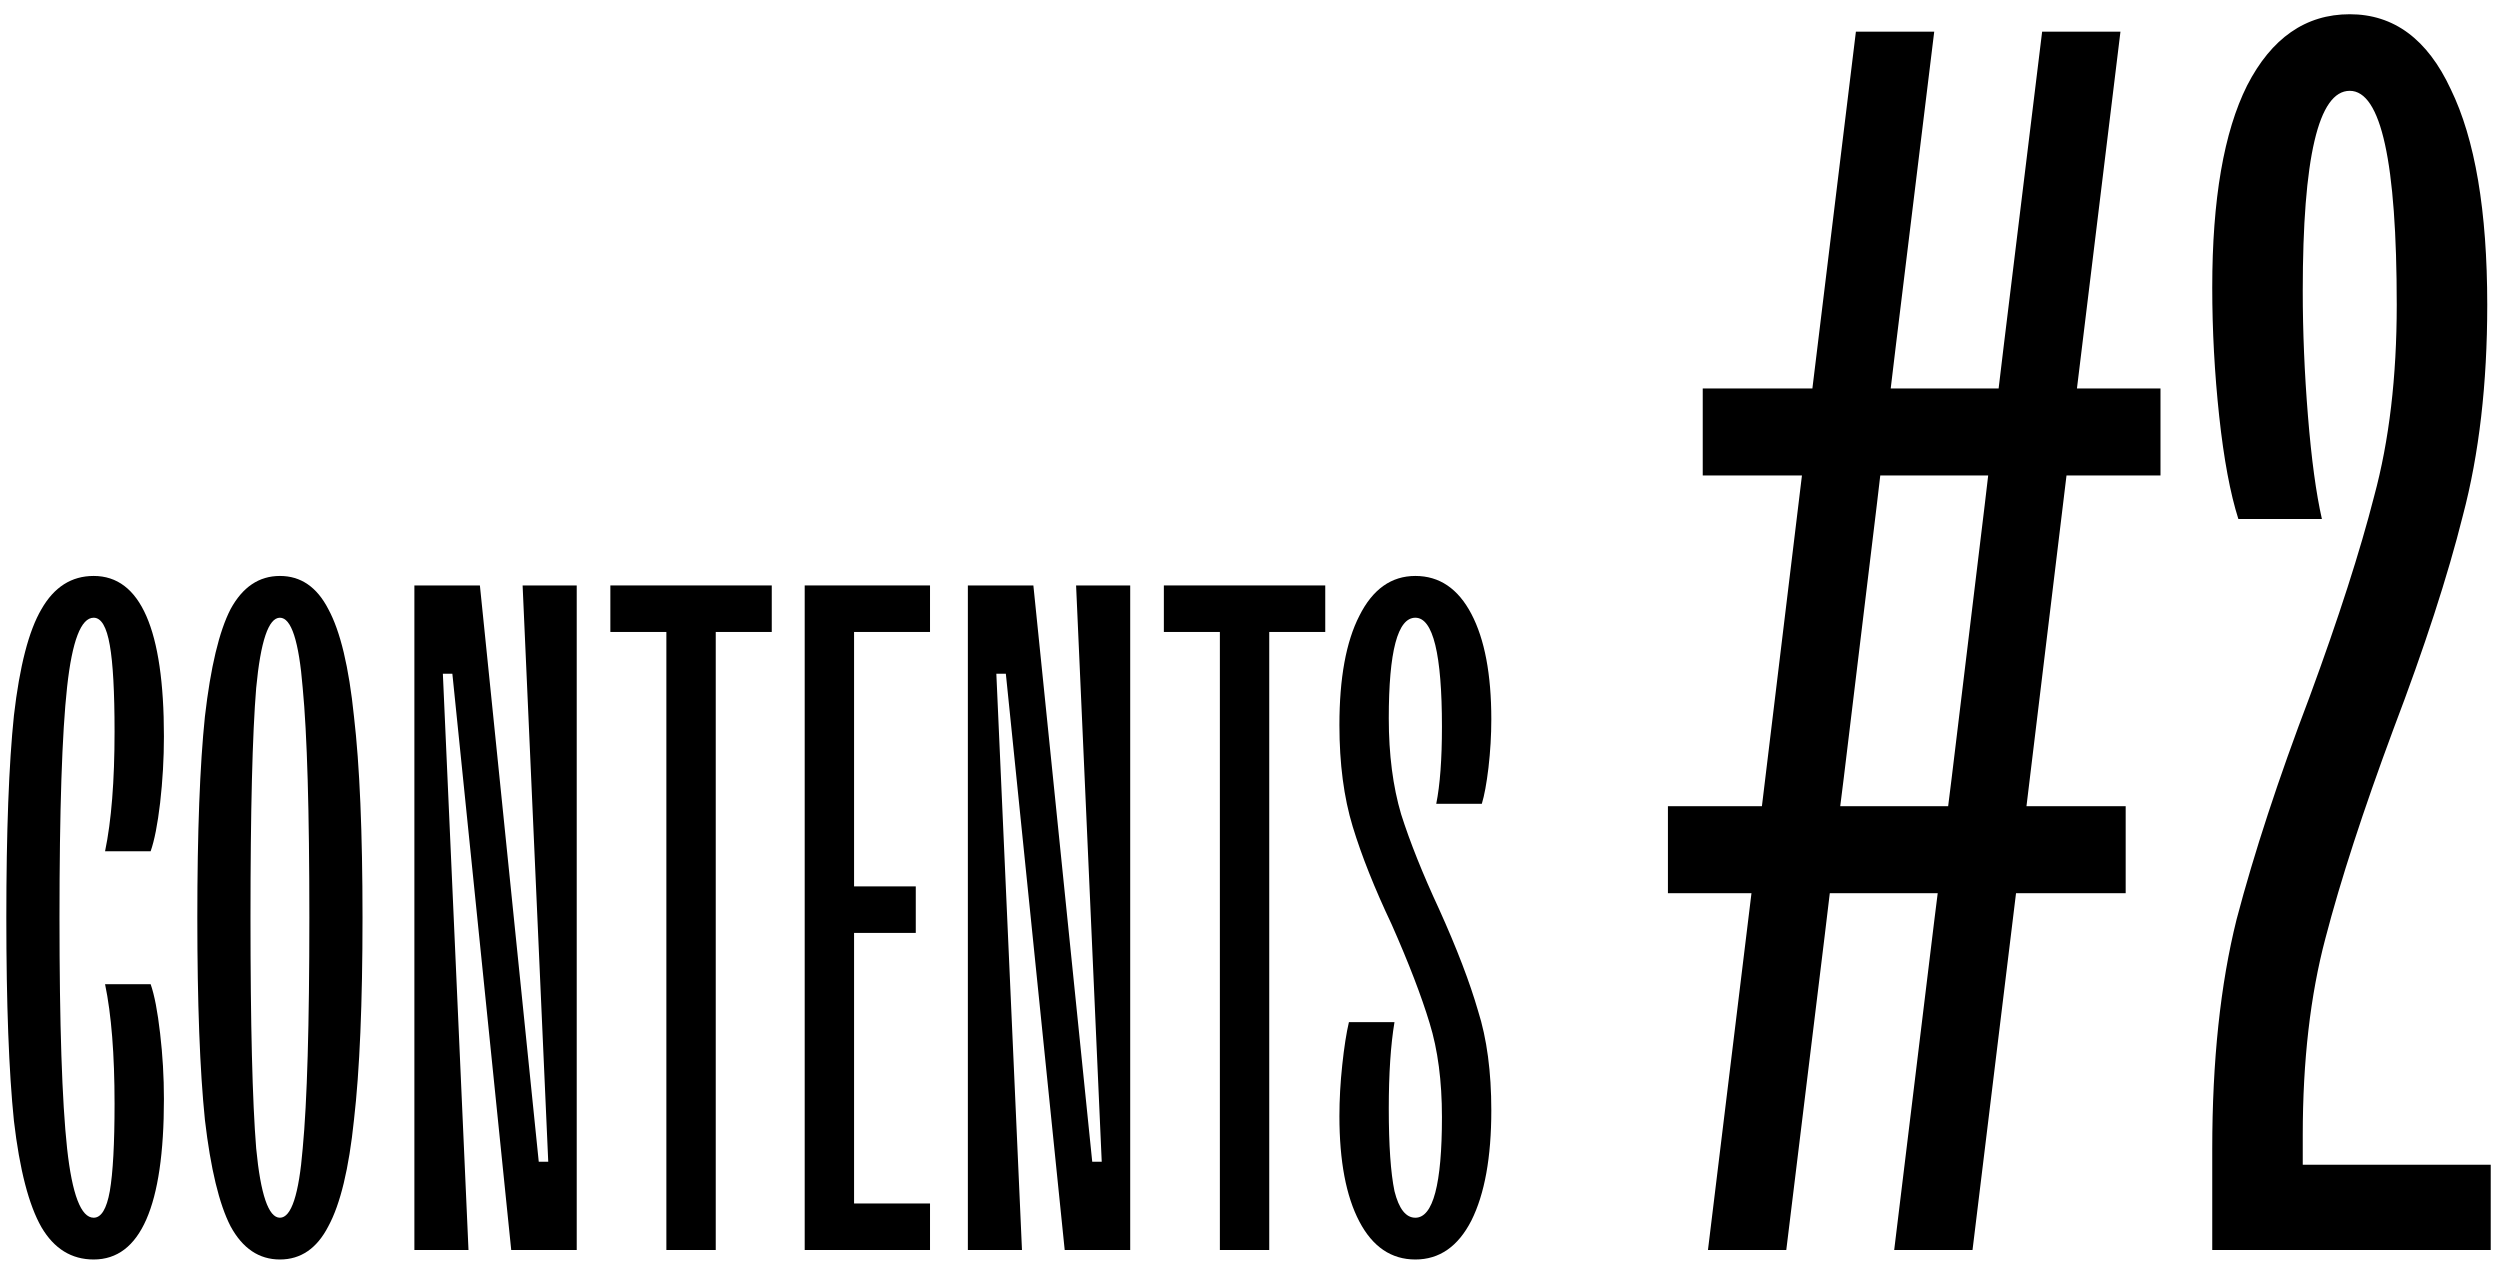
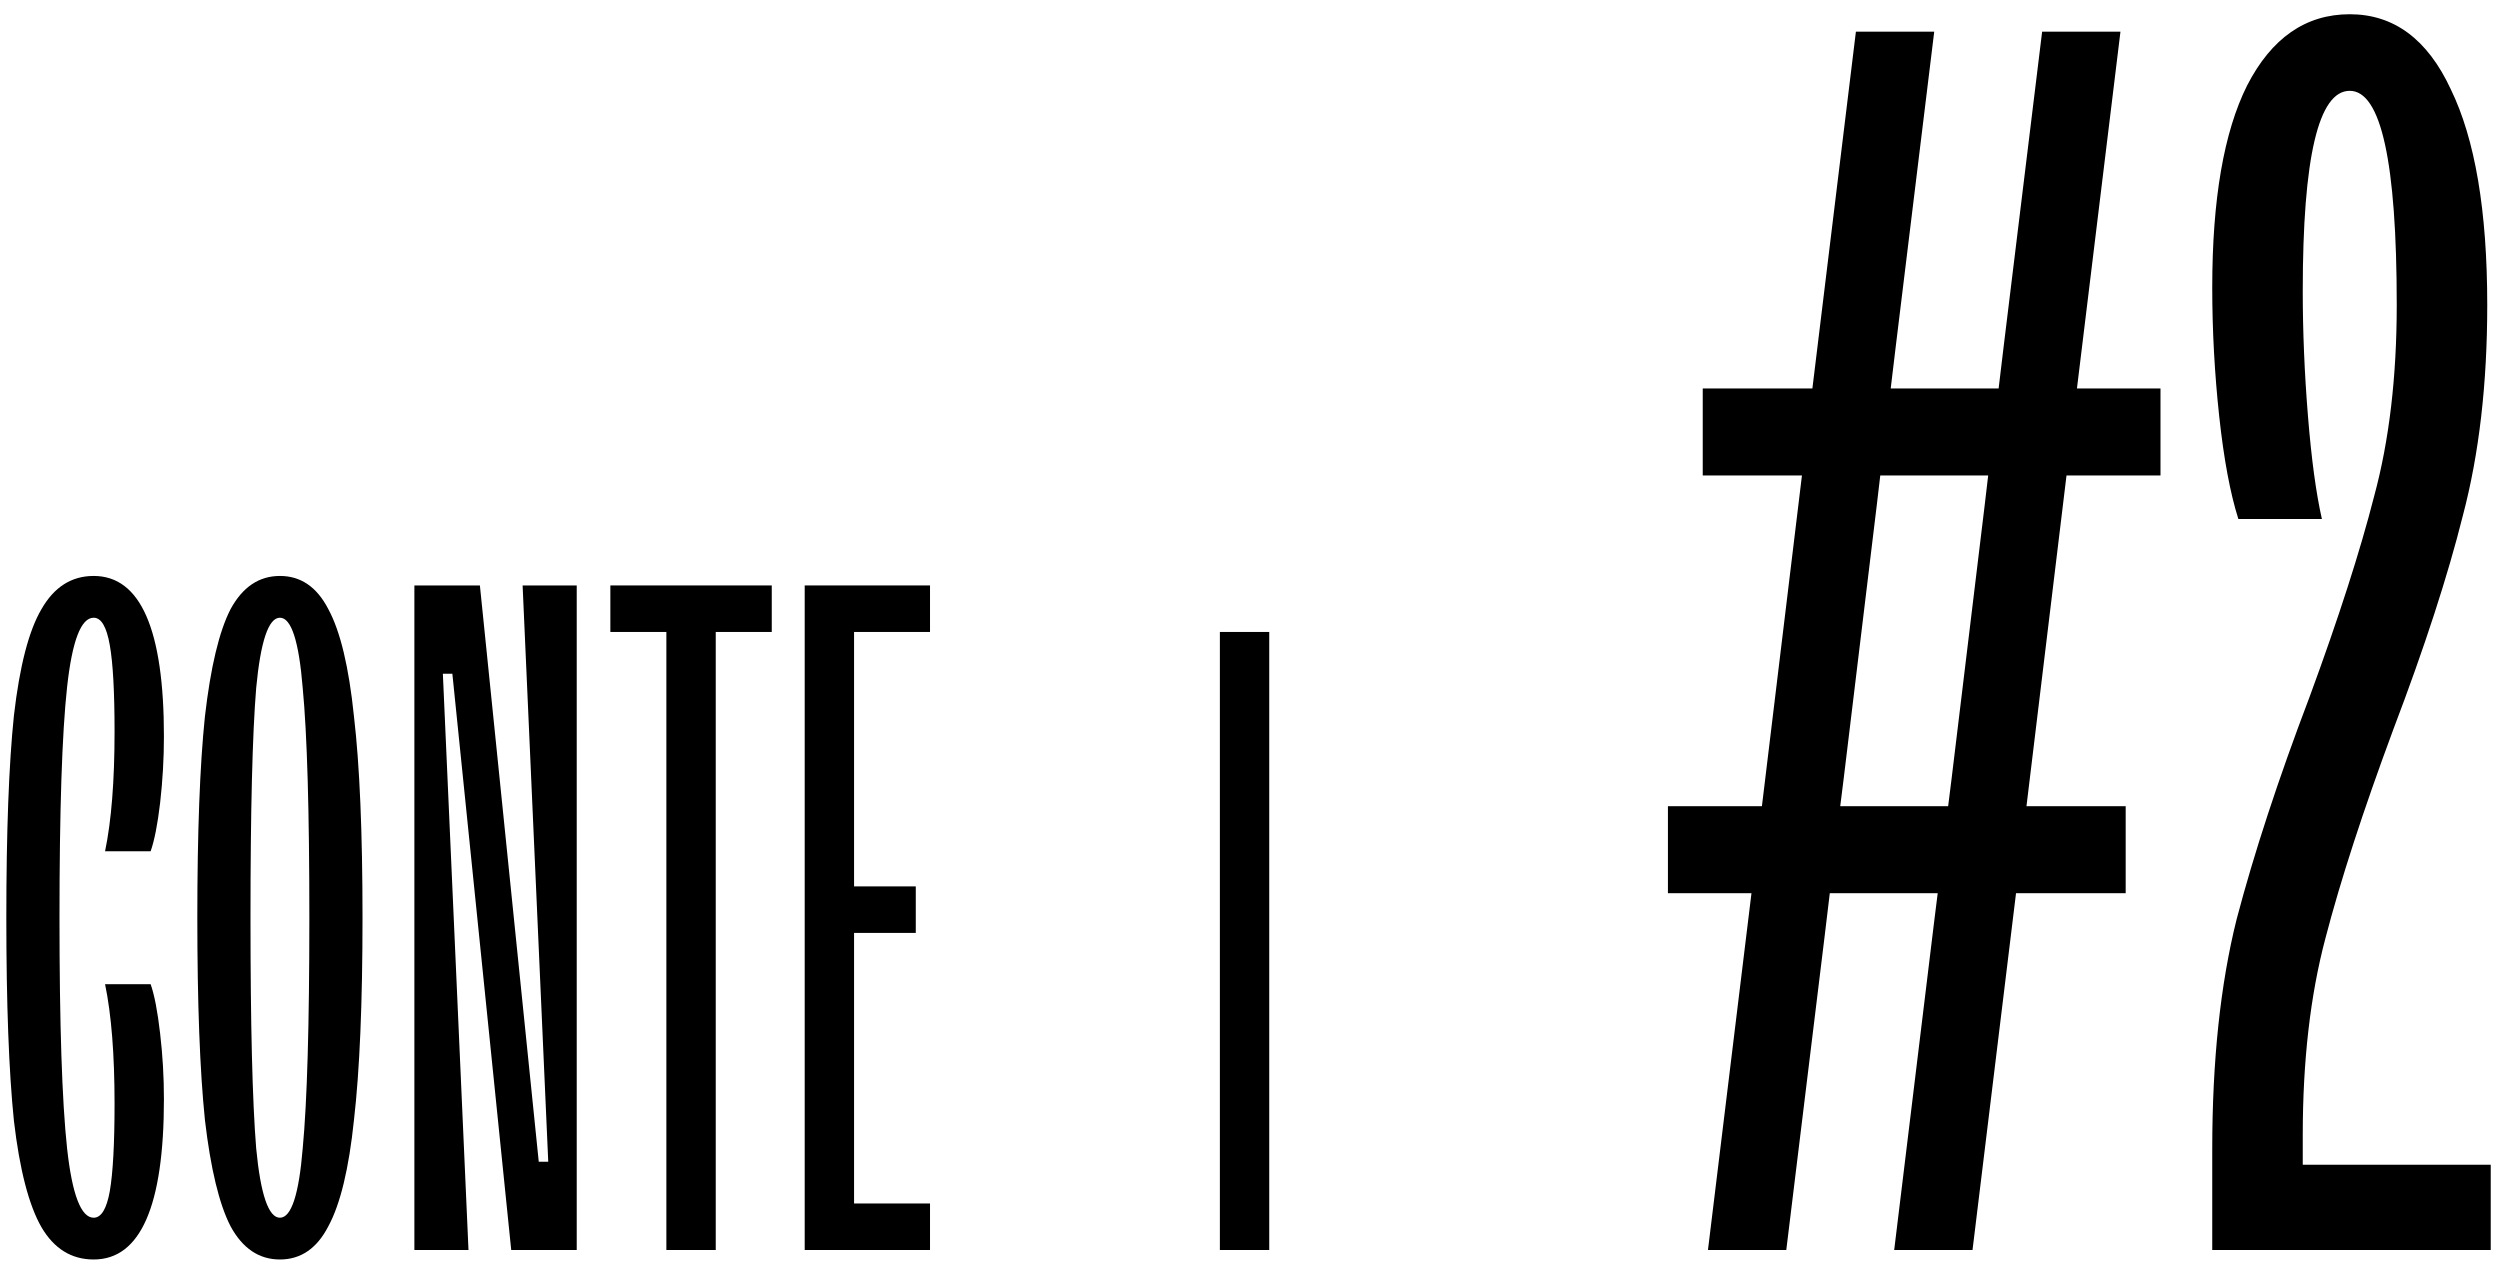
<svg xmlns="http://www.w3.org/2000/svg" width="158" height="80" viewBox="0 0 158 80" fill="none">
  <path d="M145.534 73.61H157.414V79H139.814V72.62C139.814 67.047 140.328 62.207 141.354 58.1C142.454 53.92 143.994 49.227 145.974 44.02C147.808 39.034 149.164 34.817 150.044 31.37C150.998 27.85 151.474 23.817 151.474 19.27C151.474 10.25 150.484 5.74 148.504 5.74C146.524 5.74 145.534 9.957 145.534 18.39C145.534 20.957 145.644 23.597 145.864 26.31C146.084 29.024 146.378 31.187 146.744 32.8H141.464C140.951 31.187 140.548 29.024 140.254 26.31C139.961 23.597 139.814 20.884 139.814 18.17C139.814 12.597 140.548 8.344 142.014 5.41C143.554 2.404 145.718 0.9 148.504 0.9C151.291 0.9 153.418 2.477 154.884 5.63C156.424 8.784 157.194 13.33 157.194 19.27C157.194 24.257 156.681 28.694 155.654 32.58C154.701 36.394 153.234 40.904 151.254 46.11C149.348 51.244 147.918 55.644 146.964 59.31C146.011 62.904 145.534 67.047 145.534 71.74V73.61Z" fill="black" />
  <path d="M136.543 24.55V30.05H130.603L128.073 50.95H134.343V56.45H127.413L124.663 79H119.713L122.243 58.21L122.463 56.45H115.643L115.313 59.2L112.893 79H107.943L110.693 56.45H105.413V50.95H111.353L113.883 30.05H107.613V24.55H114.543L117.293 2H122.243L119.823 21.8L119.493 24.55H126.313L126.643 21.8L129.063 2H134.013L131.263 24.55H136.543ZM123.343 49.19L125.433 31.92L125.653 30.05H118.833L118.613 31.92L116.523 49.19L116.303 50.95H123.123L123.343 49.19Z" fill="black" />
-   <path d="M89.451 79.6C87.931 79.6 86.751 78.8 85.911 77.2C85.071 75.6 84.651 73.38 84.651 70.54C84.651 69.5 84.711 68.42 84.831 67.3C84.951 66.18 85.091 65.28 85.251 64.6H88.131C87.891 66.04 87.771 67.86 87.771 70.06C87.771 72.38 87.891 74.12 88.131 75.28C88.411 76.4 88.851 76.96 89.451 76.96C90.571 76.96 91.131 74.84 91.131 70.6C91.131 68.32 90.871 66.34 90.351 64.66C89.831 62.94 89.031 60.86 87.951 58.42C86.871 56.14 86.051 54.08 85.491 52.24C84.931 50.4 84.651 48.26 84.651 45.82C84.651 42.86 85.071 40.56 85.911 38.92C86.751 37.24 87.931 36.4 89.451 36.4C90.971 36.4 92.151 37.2 92.991 38.8C93.831 40.4 94.251 42.62 94.251 45.46C94.251 46.46 94.191 47.48 94.071 48.52C93.951 49.52 93.811 50.28 93.651 50.8H90.771C91.011 49.6 91.131 47.98 91.131 45.94C91.131 41.34 90.571 39.04 89.451 39.04C88.331 39.04 87.771 41.16 87.771 45.4C87.771 47.68 88.031 49.7 88.551 51.46C89.111 53.22 89.911 55.22 90.951 57.46C92.071 59.94 92.891 62.08 93.411 63.88C93.971 65.64 94.251 67.74 94.251 70.18C94.251 73.14 93.831 75.46 92.991 77.14C92.151 78.78 90.971 79.6 89.451 79.6Z" fill="black" />
-   <path d="M80.216 79H77.096V39.94H73.556V37H83.756V39.94H80.216V79Z" fill="black" />
-   <path d="M64.589 79H61.169V37H65.309L69.029 73.42H69.629L68.009 37H71.429V79H67.289L63.569 42.58H62.969L64.589 79Z" fill="black" />
+   <path d="M80.216 79H77.096V39.94H73.556V37V39.94H80.216V79Z" fill="black" />
  <path d="M58.777 79H50.857V37H58.777V39.94H53.977V56.02H57.877V58.96H53.977V76.06H58.777V79Z" fill="black" />
  <path d="M45.235 79H42.115V39.94H38.575V37H48.775V39.94H45.235V79Z" fill="black" />
  <path d="M29.609 79H26.189V37H30.329L34.049 73.42H34.649L33.029 37H36.449V79H32.309L28.589 42.58H27.989L29.609 79Z" fill="black" />
  <path d="M17.691 79.6C16.371 79.6 15.331 78.9 14.571 77.5C13.851 76.1 13.311 73.86 12.951 70.78C12.631 67.66 12.471 63.4 12.471 58C12.471 52.6 12.631 48.36 12.951 45.28C13.311 42.16 13.851 39.9 14.571 38.5C15.331 37.1 16.371 36.4 17.691 36.4C19.011 36.4 20.031 37.1 20.751 38.5C21.511 39.9 22.051 42.16 22.371 45.28C22.731 48.36 22.911 52.6 22.911 58C22.911 63.4 22.731 67.66 22.371 70.78C22.051 73.86 21.511 76.1 20.751 77.5C20.031 78.9 19.011 79.6 17.691 79.6ZM17.691 76.96C18.411 76.96 18.891 75.5 19.131 72.58C19.411 69.62 19.551 64.76 19.551 58C19.551 51.24 19.411 46.4 19.131 43.48C18.891 40.52 18.411 39.04 17.691 39.04C16.971 39.04 16.471 40.52 16.191 43.48C15.951 46.4 15.831 51.24 15.831 58C15.831 64.76 15.951 69.62 16.191 72.58C16.471 75.5 16.971 76.96 17.691 76.96Z" fill="black" />
  <path d="M5.92 79.6C4.52 79.6 3.42 78.92 2.62 77.56C1.82 76.16 1.24 73.92 0.88 70.84C0.56 67.72 0.4 63.44 0.4 58C0.4 52.56 0.56 48.3 0.88 45.22C1.24 42.1 1.82 39.86 2.62 38.5C3.42 37.1 4.52 36.4 5.92 36.4C8.88 36.4 10.36 39.78 10.36 46.54C10.36 47.94 10.28 49.34 10.12 50.74C9.96 52.1 9.76 53.12 9.52 53.8H6.64C7.04 51.88 7.24 49.36 7.24 46.24C7.24 43.72 7.14 41.9 6.94 40.78C6.74 39.62 6.4 39.04 5.92 39.04C5.12 39.04 4.56 40.5 4.24 43.42C3.92 46.34 3.76 51.2 3.76 58C3.76 64.76 3.92 69.62 4.24 72.58C4.56 75.5 5.12 76.96 5.92 76.96C6.4 76.96 6.74 76.4 6.94 75.28C7.14 74.12 7.24 72.28 7.24 69.76C7.24 66.64 7.04 64.12 6.64 62.2H9.52C9.76 62.88 9.96 63.92 10.12 65.32C10.28 66.68 10.36 68.06 10.36 69.46C10.36 76.22 8.88 79.6 5.92 79.6Z" fill="black" />
</svg>